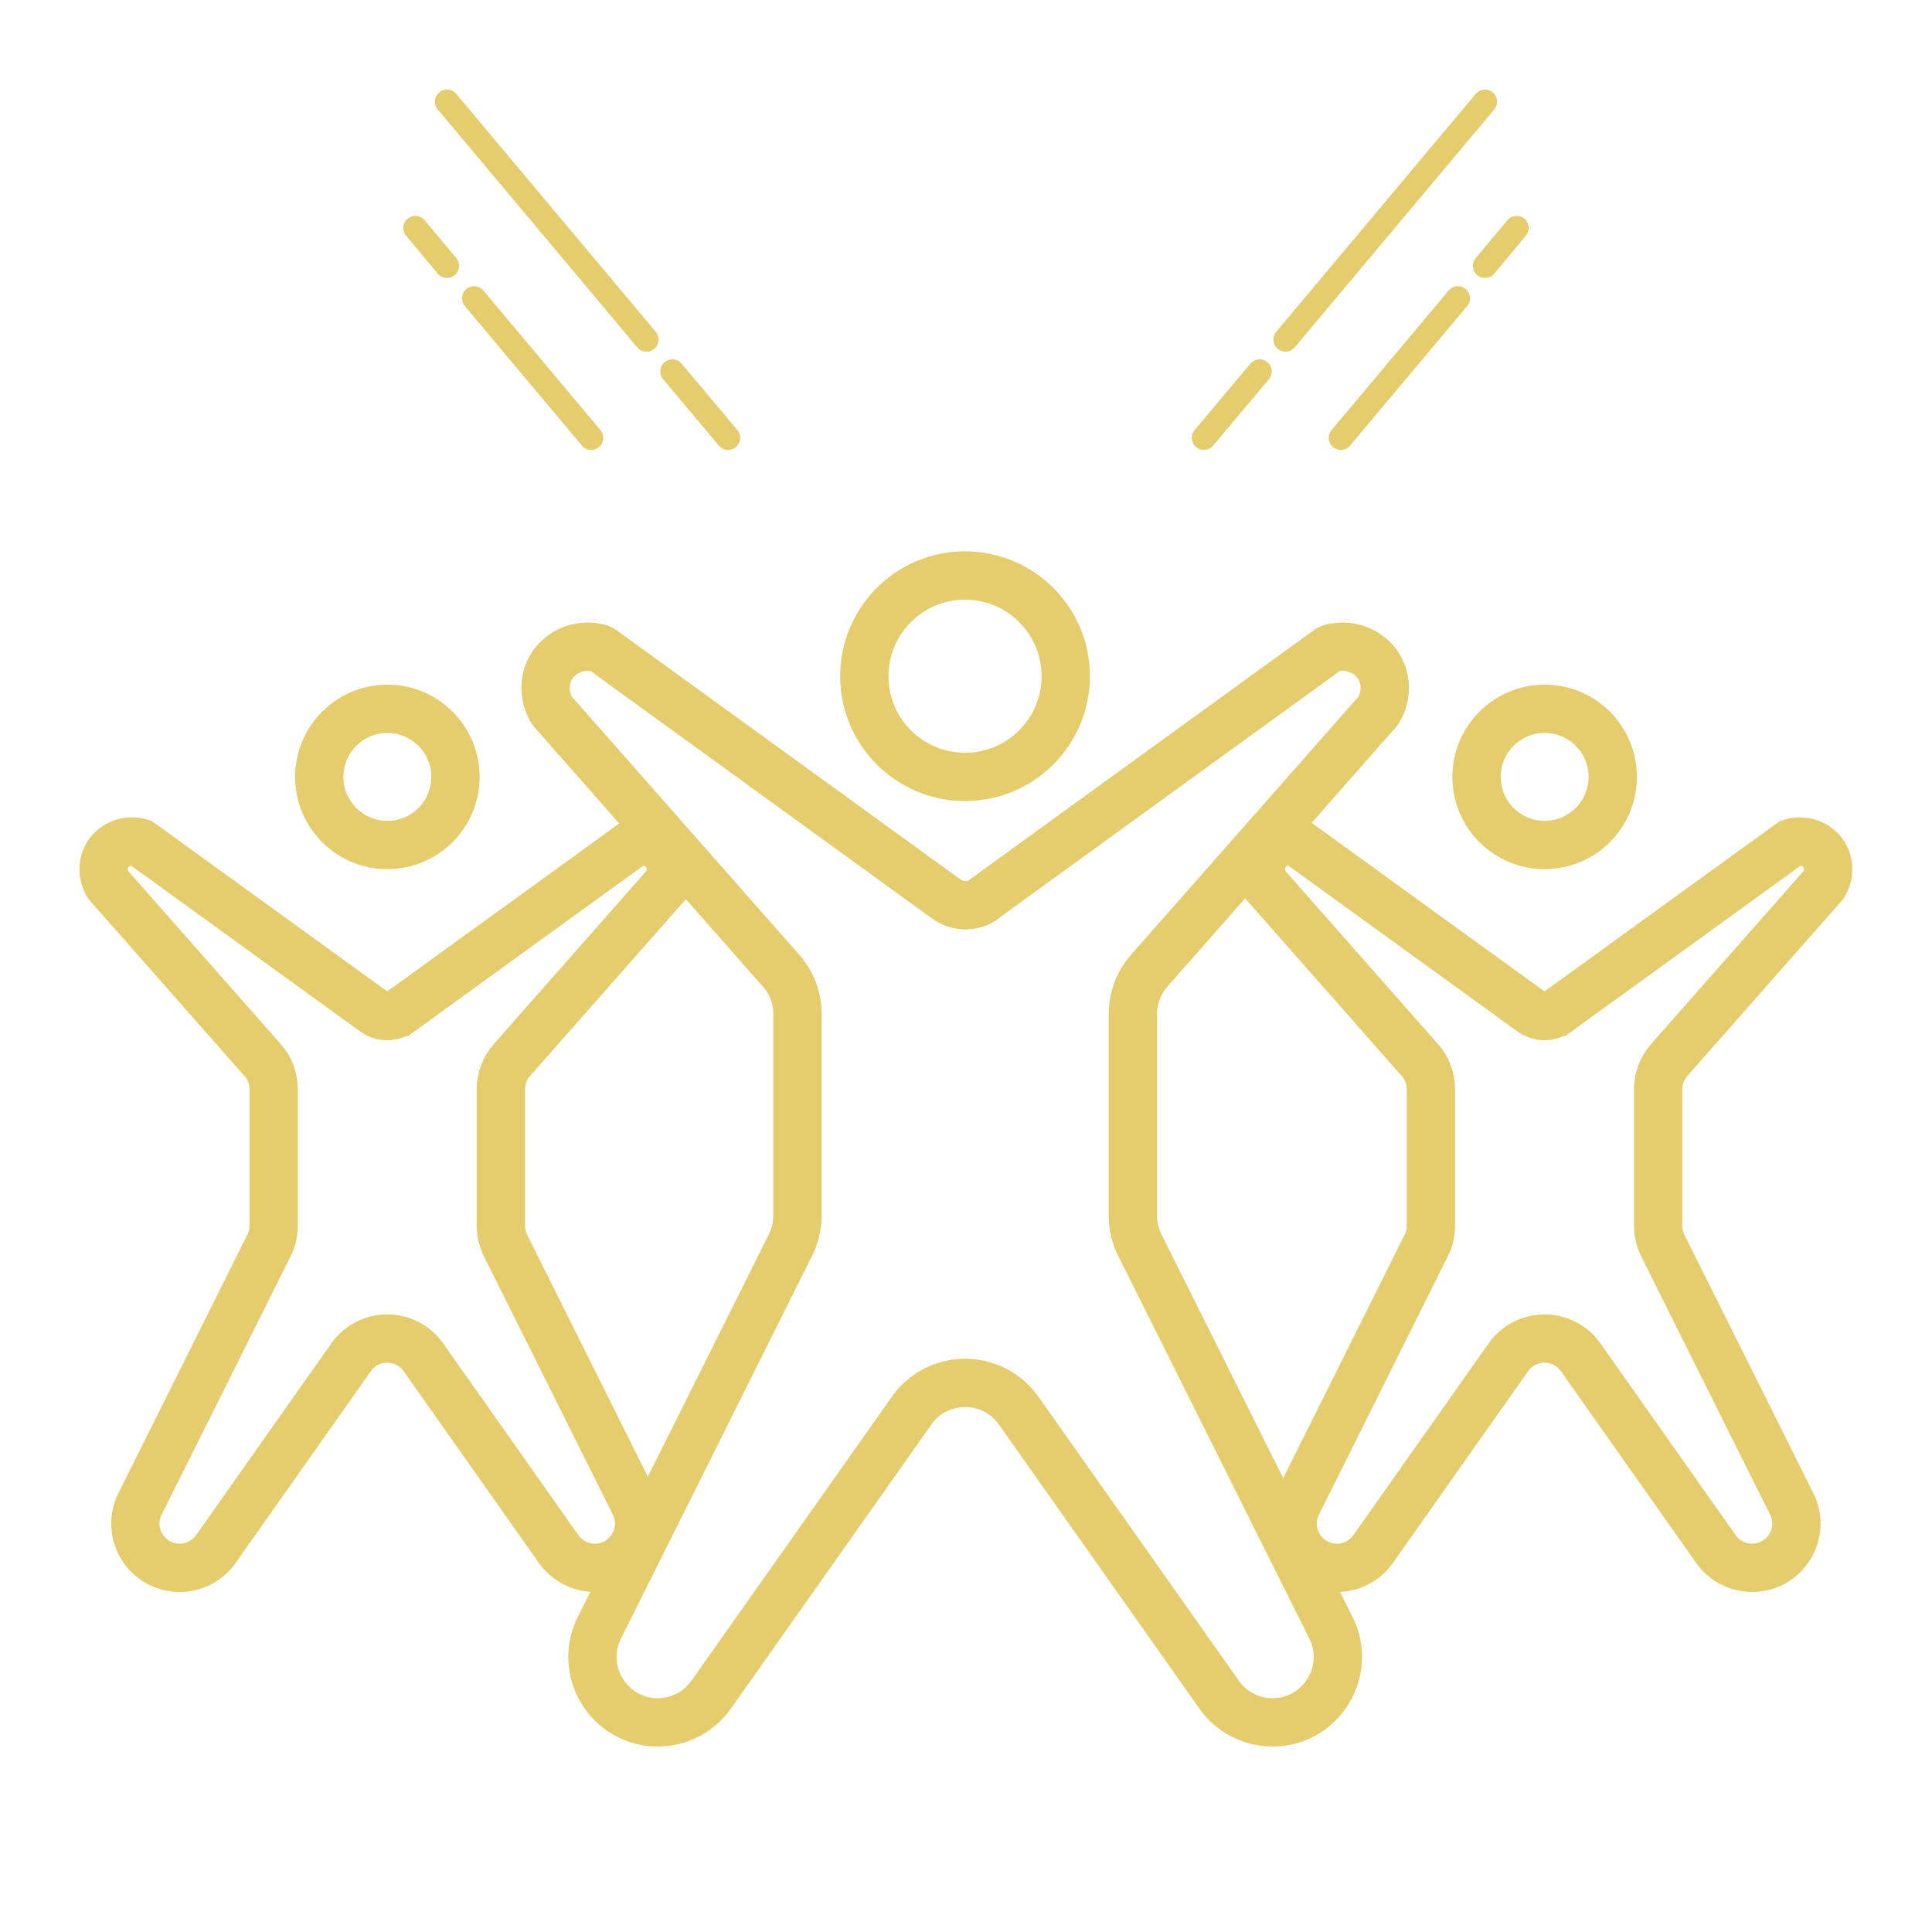
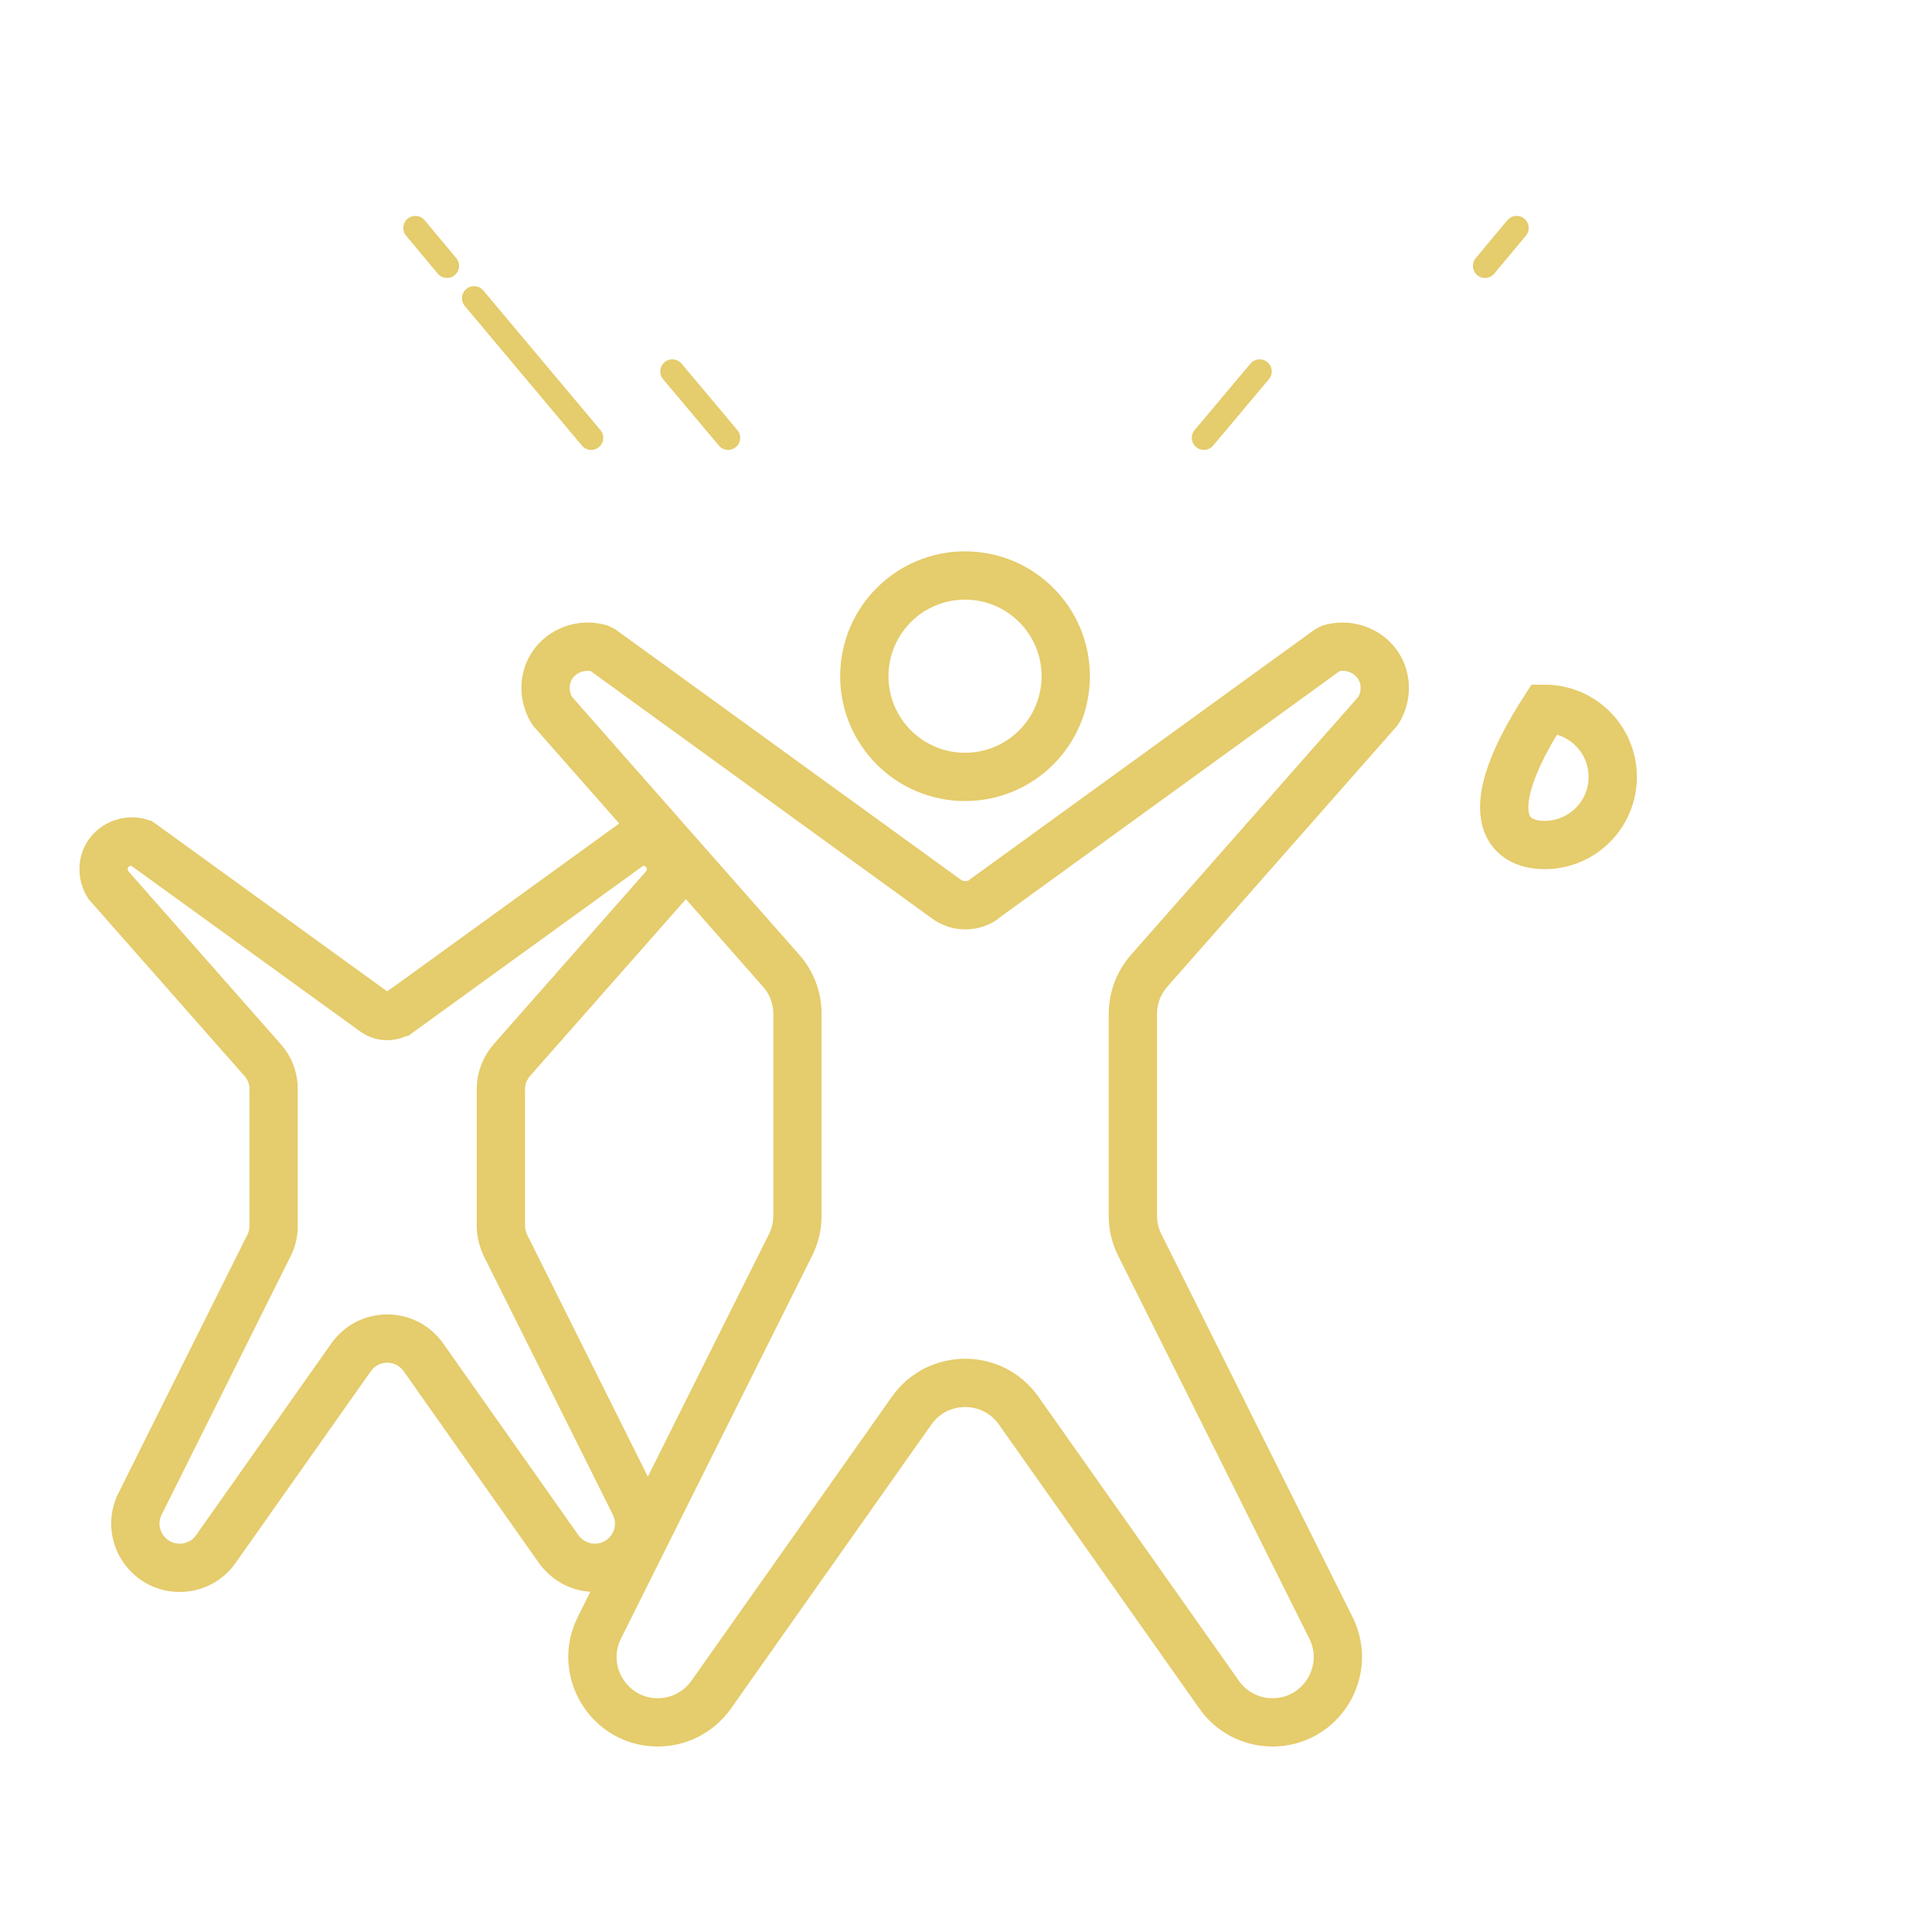
<svg xmlns="http://www.w3.org/2000/svg" width="80" height="80" viewBox="0 0 80 80" fill="none">
  <g clip-path="url(#clip0_3339_9942)">
    <path d="M39.96 32.17C42.263 32.17 44.13 30.303 44.13 28C44.13 25.697 42.263 23.83 39.96 23.83C37.657 23.83 35.79 25.697 35.79 28C35.79 30.303 37.657 32.17 39.96 32.17Z" stroke="#E5CC6C" stroke-width="2" stroke-miterlimit="10" />
    <path d="M40.74 37.23L55.05 26.86C55.82 26.62 56.65 26.92 57.07 27.56C57.43 28.11 57.43 28.85 57.07 29.43L47.59 40.19C47.15 40.69 46.91 41.32 46.91 41.98V50.35C46.91 50.77 47.01 51.19 47.2 51.56L55.11 67.4C56.01 69.2 54.7 71.32 52.69 71.32C51.81 71.32 50.98 70.89 50.48 70.17L42.18 58.41C41.1 56.88 38.83 56.88 37.75 58.41L29.45 70.17C28.94 70.89 28.12 71.32 27.24 71.32C25.23 71.32 23.92 69.2 24.82 67.4L32.73 51.56C32.92 51.18 33.02 50.77 33.02 50.35V41.98C33.02 41.32 32.78 40.68 32.34 40.19L22.86 29.43C22.5 28.84 22.5 28.11 22.86 27.56C23.28 26.92 24.1 26.62 24.88 26.86L39.19 37.23C39.66 37.57 40.29 37.57 40.76 37.23H40.74Z" stroke="#E5CC6C" stroke-width="2" stroke-linecap="square" stroke-linejoin="bevel" />
-     <path d="M16.04 34.99C17.598 34.99 18.86 33.727 18.86 32.17C18.86 30.613 17.598 29.35 16.04 29.35C14.483 29.35 13.22 30.613 13.22 32.17C13.22 33.727 14.483 34.99 16.04 34.99Z" stroke="#E5CC6C" stroke-width="2" stroke-miterlimit="10" />
    <path d="M16.57 41.9L26.24 34.9C26.76 34.74 27.32 34.94 27.6 35.37C27.84 35.74 27.84 36.24 27.6 36.63L21.2 43.89C20.91 44.22 20.74 44.65 20.74 45.1V50.75C20.74 51.03 20.81 51.31 20.93 51.57L26.27 62.27C26.88 63.49 25.99 64.92 24.63 64.92C24.04 64.92 23.48 64.63 23.13 64.14L17.53 56.2C16.8 55.17 15.27 55.17 14.54 56.2L8.94 64.14C8.6 64.63 8.04 64.92 7.44 64.92C6.08 64.92 5.19 63.49 5.8 62.27L11.14 51.57C11.27 51.32 11.33 51.04 11.33 50.75V45.1C11.33 44.65 11.17 44.22 10.87 43.89L4.47 36.63C4.23 36.23 4.23 35.74 4.47 35.37C4.75 34.94 5.31 34.74 5.83 34.9L15.5 41.9C15.82 42.13 16.24 42.13 16.56 41.9H16.57Z" stroke="#E5CC6C" stroke-width="2" stroke-miterlimit="10" />
-     <path d="M63.96 34.99C65.518 34.99 66.78 33.727 66.78 32.17C66.78 30.613 65.518 29.35 63.96 29.35C62.403 29.35 61.14 30.613 61.14 32.17C61.14 33.727 62.403 34.99 63.96 34.99Z" stroke="#E5CC6C" stroke-width="2" stroke-miterlimit="10" />
-     <path d="M64.49 41.9L74.16 34.9C74.68 34.74 75.24 34.94 75.52 35.37C75.76 35.74 75.76 36.24 75.52 36.63L69.12 43.89C68.83 44.22 68.66 44.65 68.66 45.1V50.75C68.66 51.03 68.73 51.31 68.85 51.57L74.19 62.27C74.8 63.49 73.91 64.92 72.55 64.92C71.96 64.92 71.4 64.63 71.05 64.14L65.45 56.2C64.72 55.17 63.19 55.17 62.46 56.2L56.86 64.14C56.52 64.63 55.96 64.92 55.36 64.92C54 64.92 53.11 63.49 53.72 62.27L59.06 51.57C59.19 51.32 59.25 51.04 59.25 50.75V45.1C59.25 44.65 59.09 44.22 58.79 43.89L52.39 36.63C52.15 36.23 52.15 35.74 52.39 35.37C52.67 34.94 53.23 34.74 53.75 34.9L63.42 41.9C63.74 42.13 64.16 42.13 64.48 41.9H64.49Z" stroke="#E5CC6C" stroke-width="2" stroke-miterlimit="10" />
-     <path d="M26.77 14.06L18.51 4.21" stroke="#E5CC6C" stroke-miterlimit="10" stroke-linecap="round" />
+     <path d="M63.96 34.99C65.518 34.99 66.78 33.727 66.78 32.17C66.78 30.613 65.518 29.35 63.96 29.35C61.14 33.727 62.403 34.99 63.96 34.99Z" stroke="#E5CC6C" stroke-width="2" stroke-miterlimit="10" />
    <path d="M30.15 18.13L27.84 15.38" stroke="#E5CC6C" stroke-miterlimit="10" stroke-linecap="round" />
    <path d="M24.48 18.13L19.63 12.35" stroke="#E5CC6C" stroke-miterlimit="10" stroke-linecap="round" />
    <path d="M18.51 11.01L17.2 9.44" stroke="#E5CC6C" stroke-miterlimit="10" stroke-linecap="round" />
-     <path d="M53.23 14.06L61.49 4.21" stroke="#E5CC6C" stroke-miterlimit="10" stroke-linecap="round" />
    <path d="M49.85 18.13L52.16 15.38" stroke="#E5CC6C" stroke-miterlimit="10" stroke-linecap="round" />
-     <path d="M55.52 18.13L60.37 12.35" stroke="#E5CC6C" stroke-miterlimit="10" stroke-linecap="round" />
    <path d="M61.49 11.01L62.8 9.44" stroke="#E5CC6C" stroke-miterlimit="10" stroke-linecap="round" />
  </g>
  <defs>
    <clipPath id="clip0_3339_9942">
      <rect width="80" height="80" fill="white" />
    </clipPath>
  </defs>
</svg>